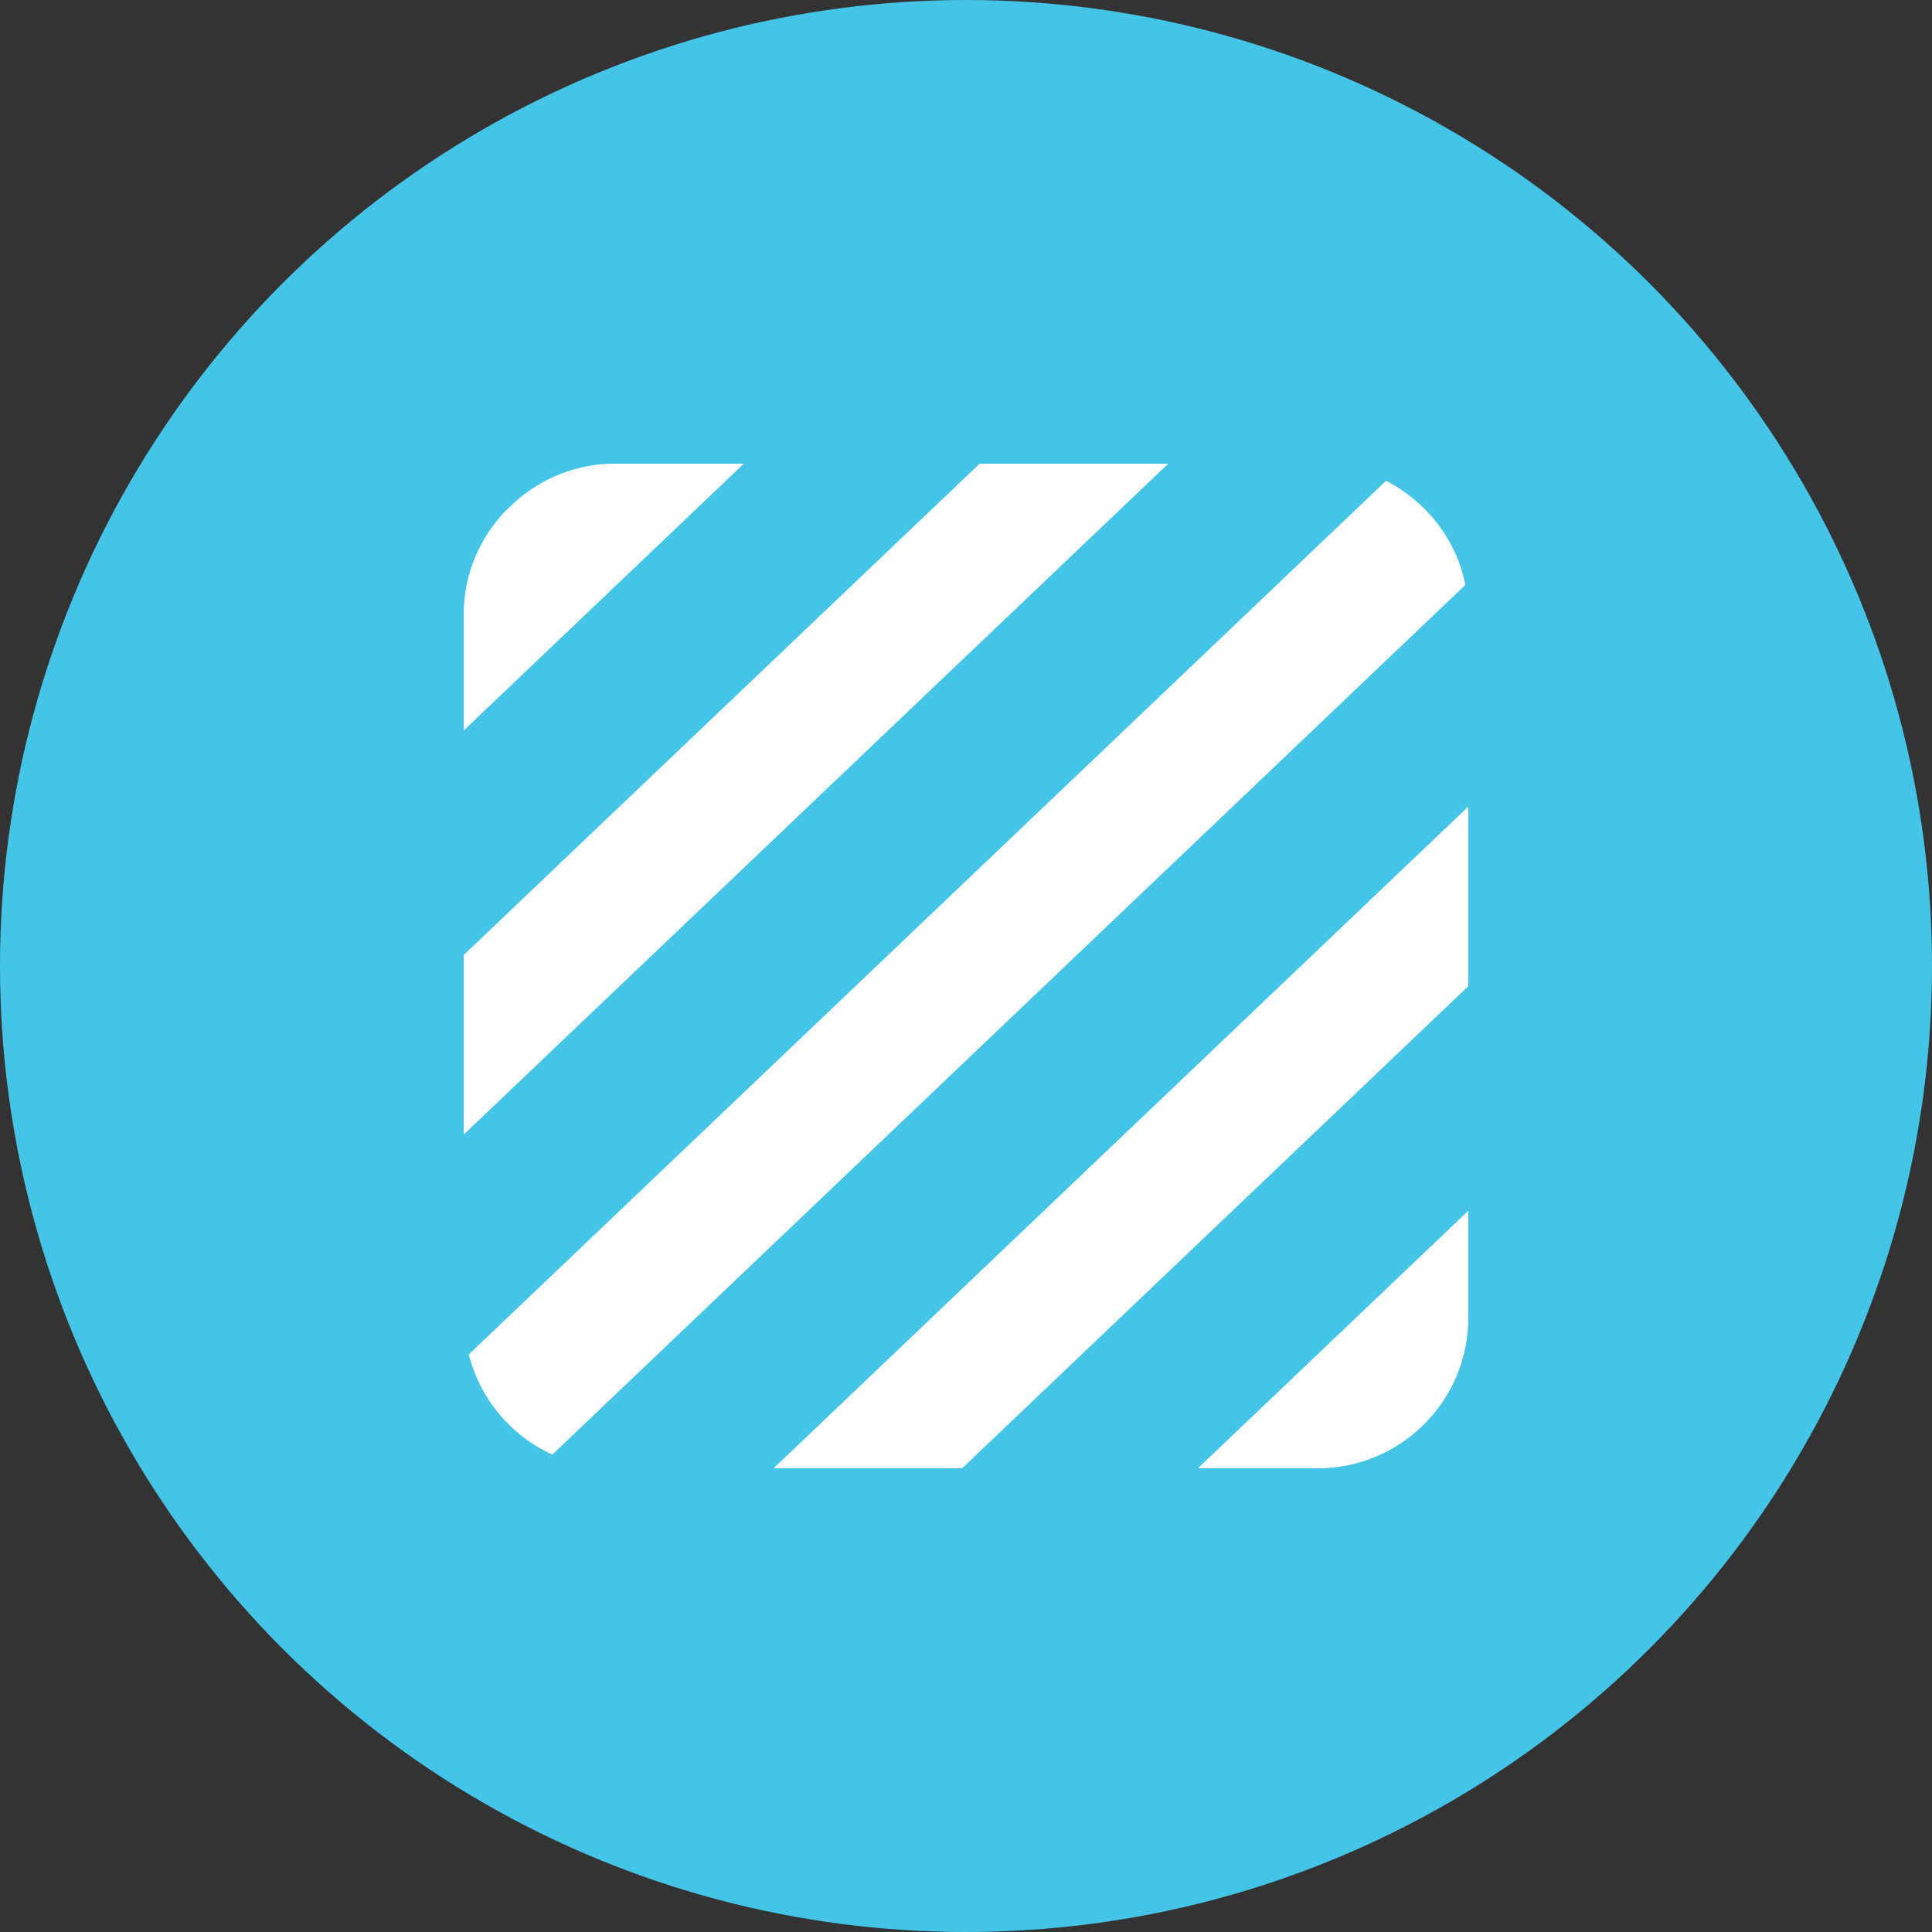
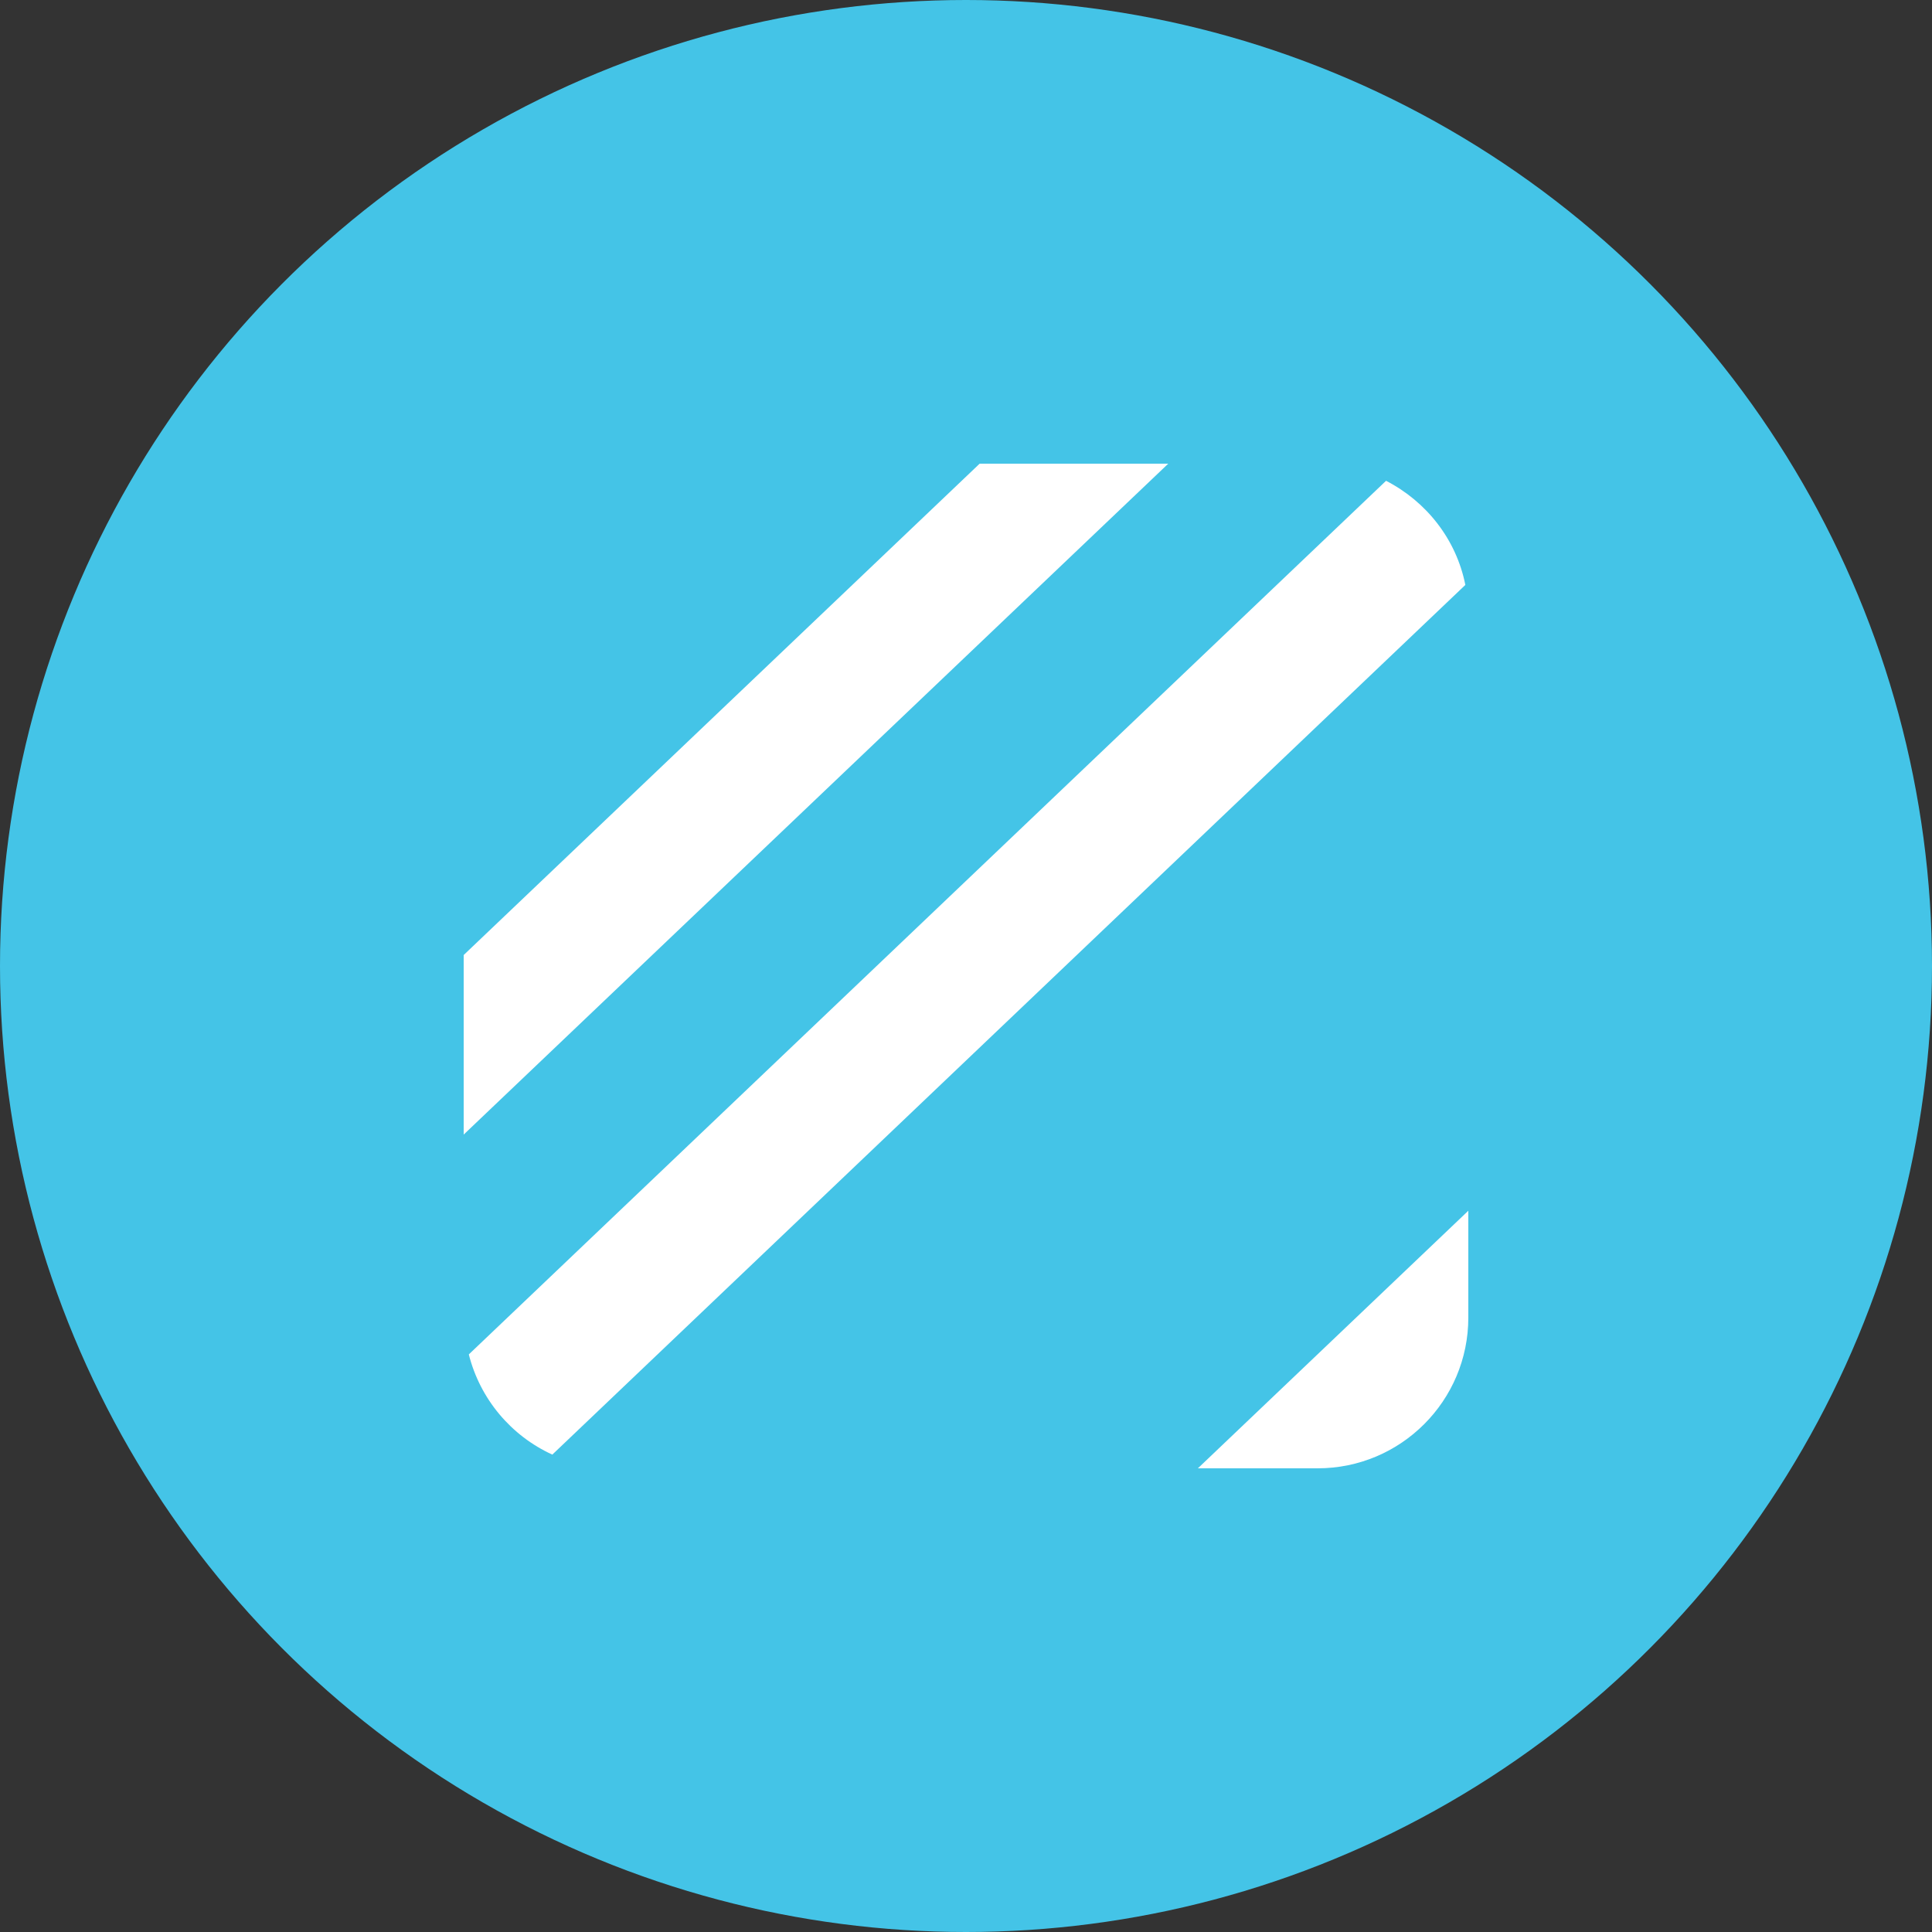
<svg xmlns="http://www.w3.org/2000/svg" version="1.1" id="图层_1" x="0px" y="0px" width="50px" height="50px" viewBox="0 0 50 50" enable-background="new 0 0 50 50" xml:space="preserve">
  <rect x="0" y="0" width="50" height="50" fill="#333333" stroke="none" />
  <circle fill="#44C4E7" cx="25" cy="25" r="25" />
  <g>
-     <path fill="#FFFFFF" d="M15.9,12c-0.98,0-1.866,0.373-2.552,0.971l-0.307,0.293C12.402,13.959,12,14.879,12,15.9v3.005L19.25,12   H15.9z" />
    <polygon fill="#FFFFFF" points="25.353,12 12,24.716 12,29.363 30.234,12  " />
    <path fill="#FFFFFF" d="M35.871,12.443L12.133,35.052c0.292,1.155,1.093,2.105,2.161,2.593l23.629-22.507   C37.688,13.955,36.913,12.979,35.871,12.443z" />
-     <polygon fill="#FFFFFF" points="38,20.874 20.019,38 24.899,38 38,25.522  " />
    <path fill="#FFFFFF" d="M38,34.1v-2.766L31.001,38H34.1C36.254,38,38,36.252,38,34.1z" />
  </g>
</svg>